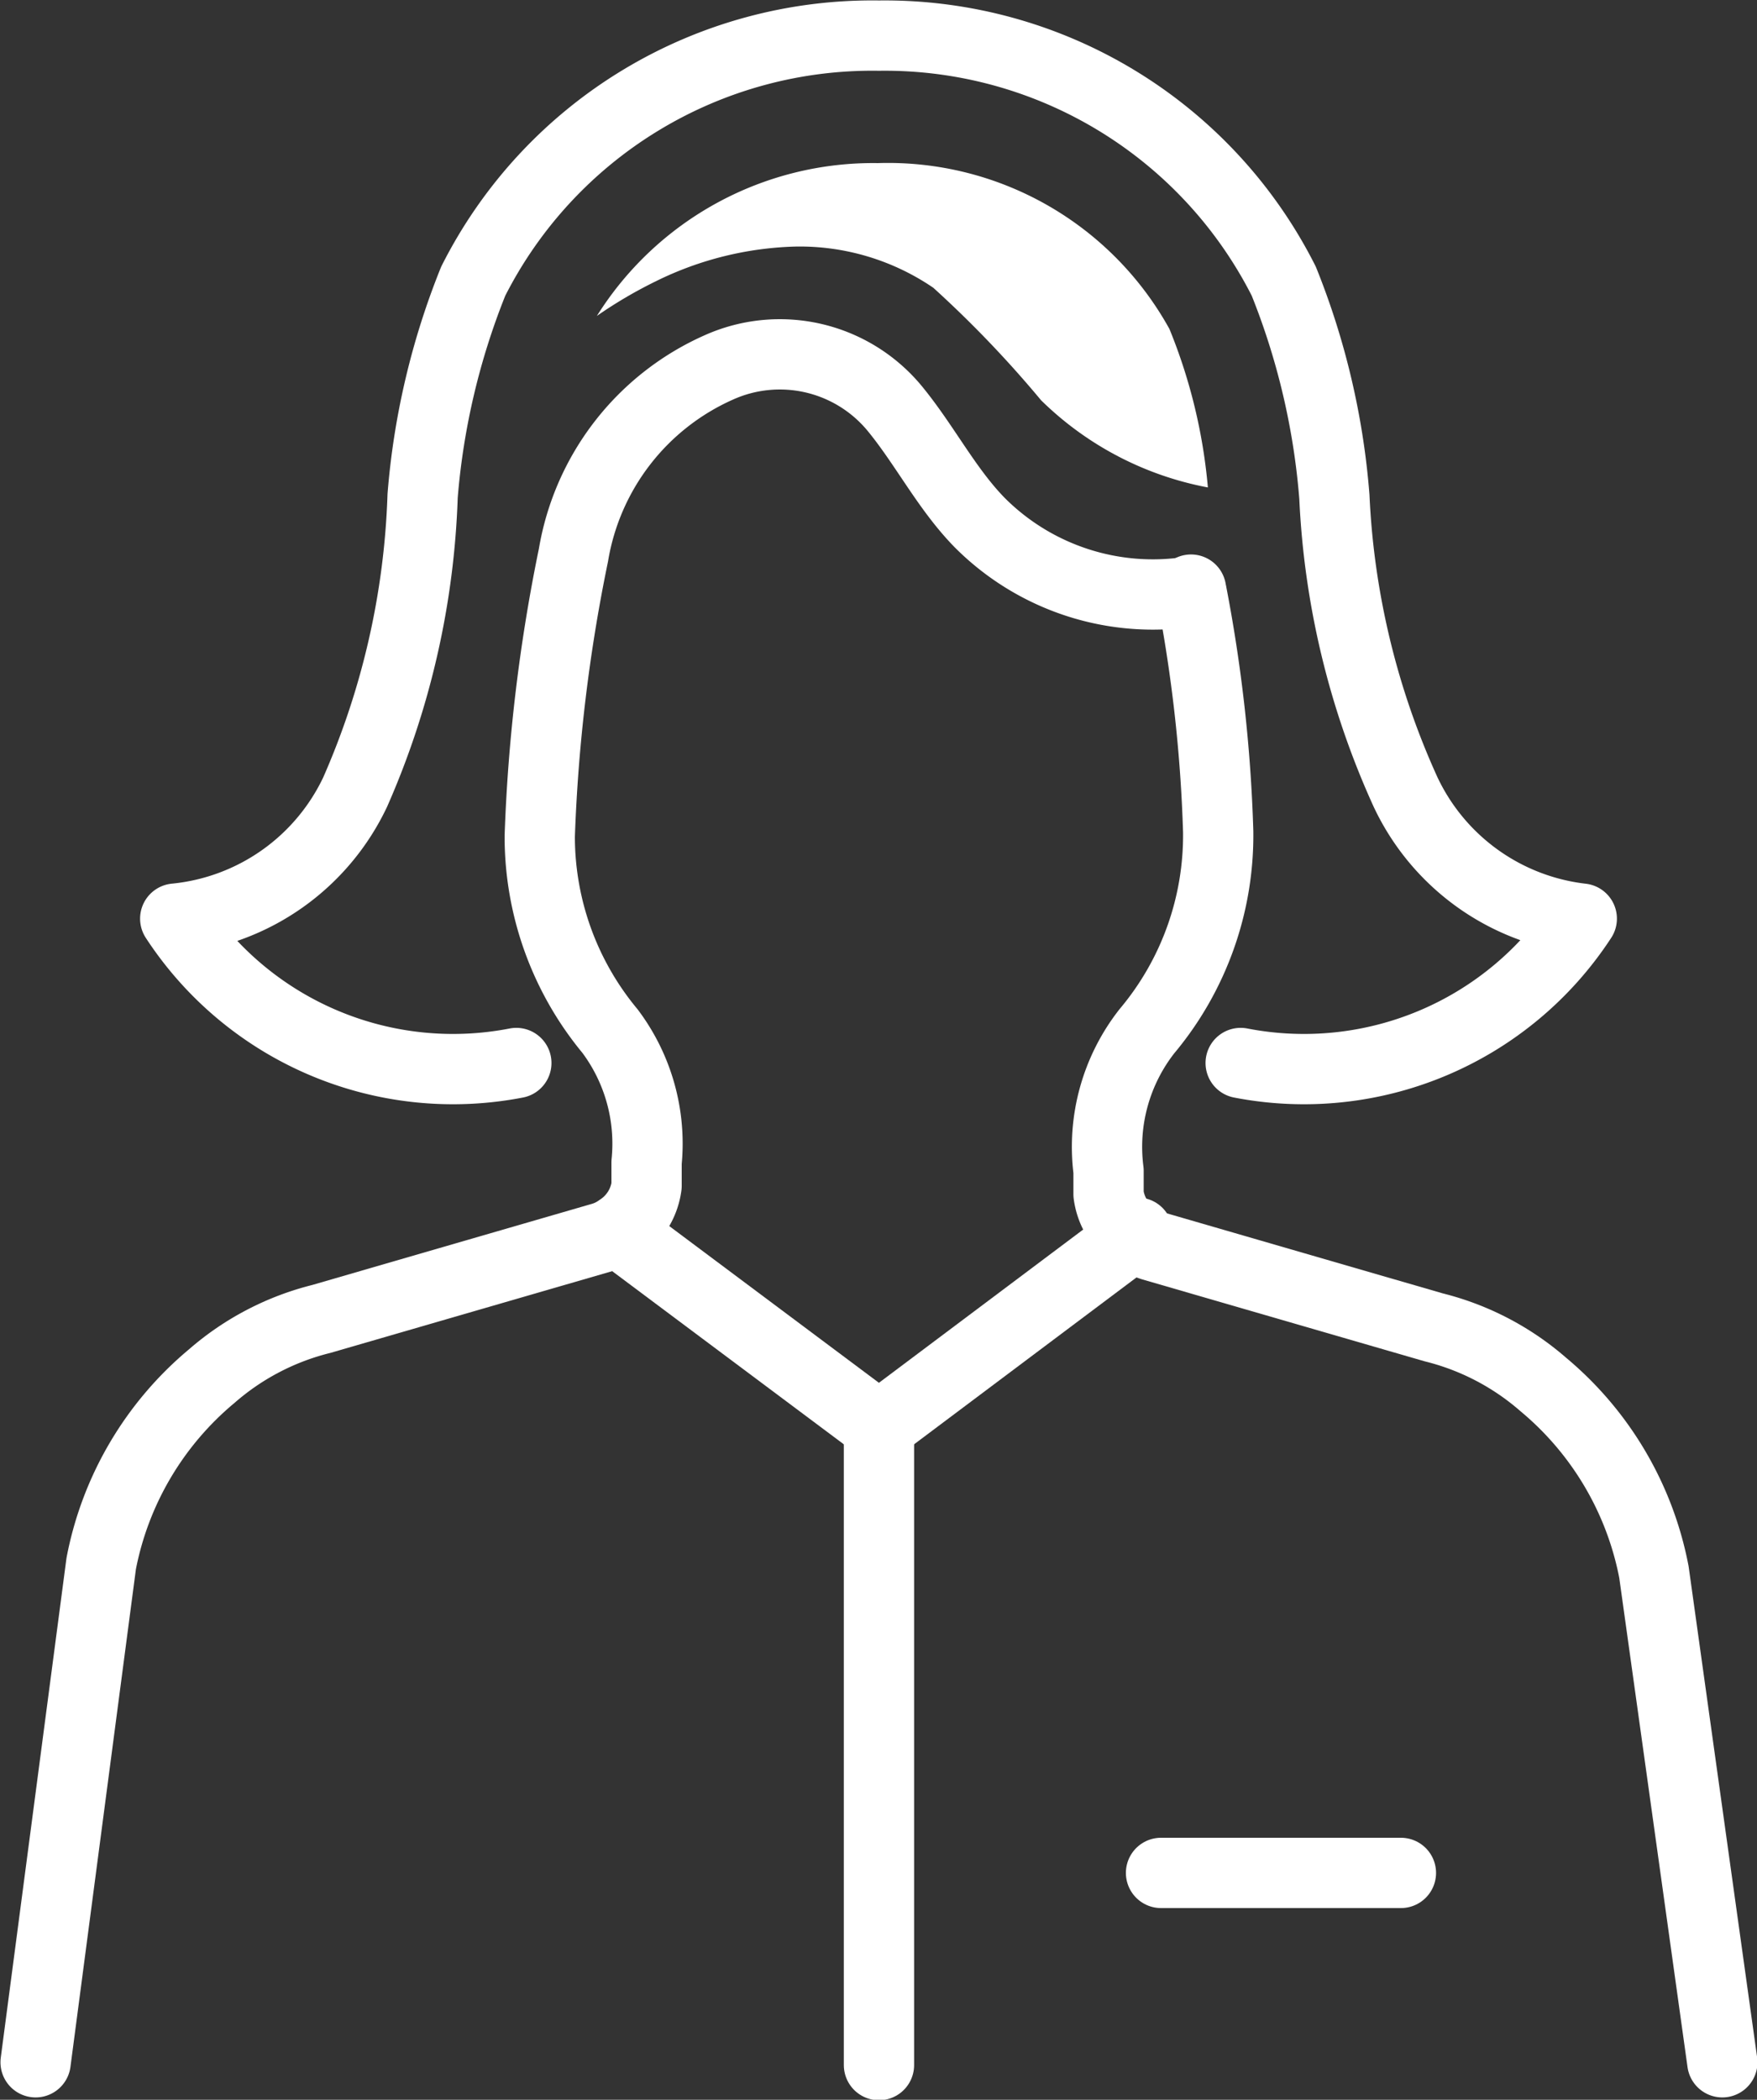
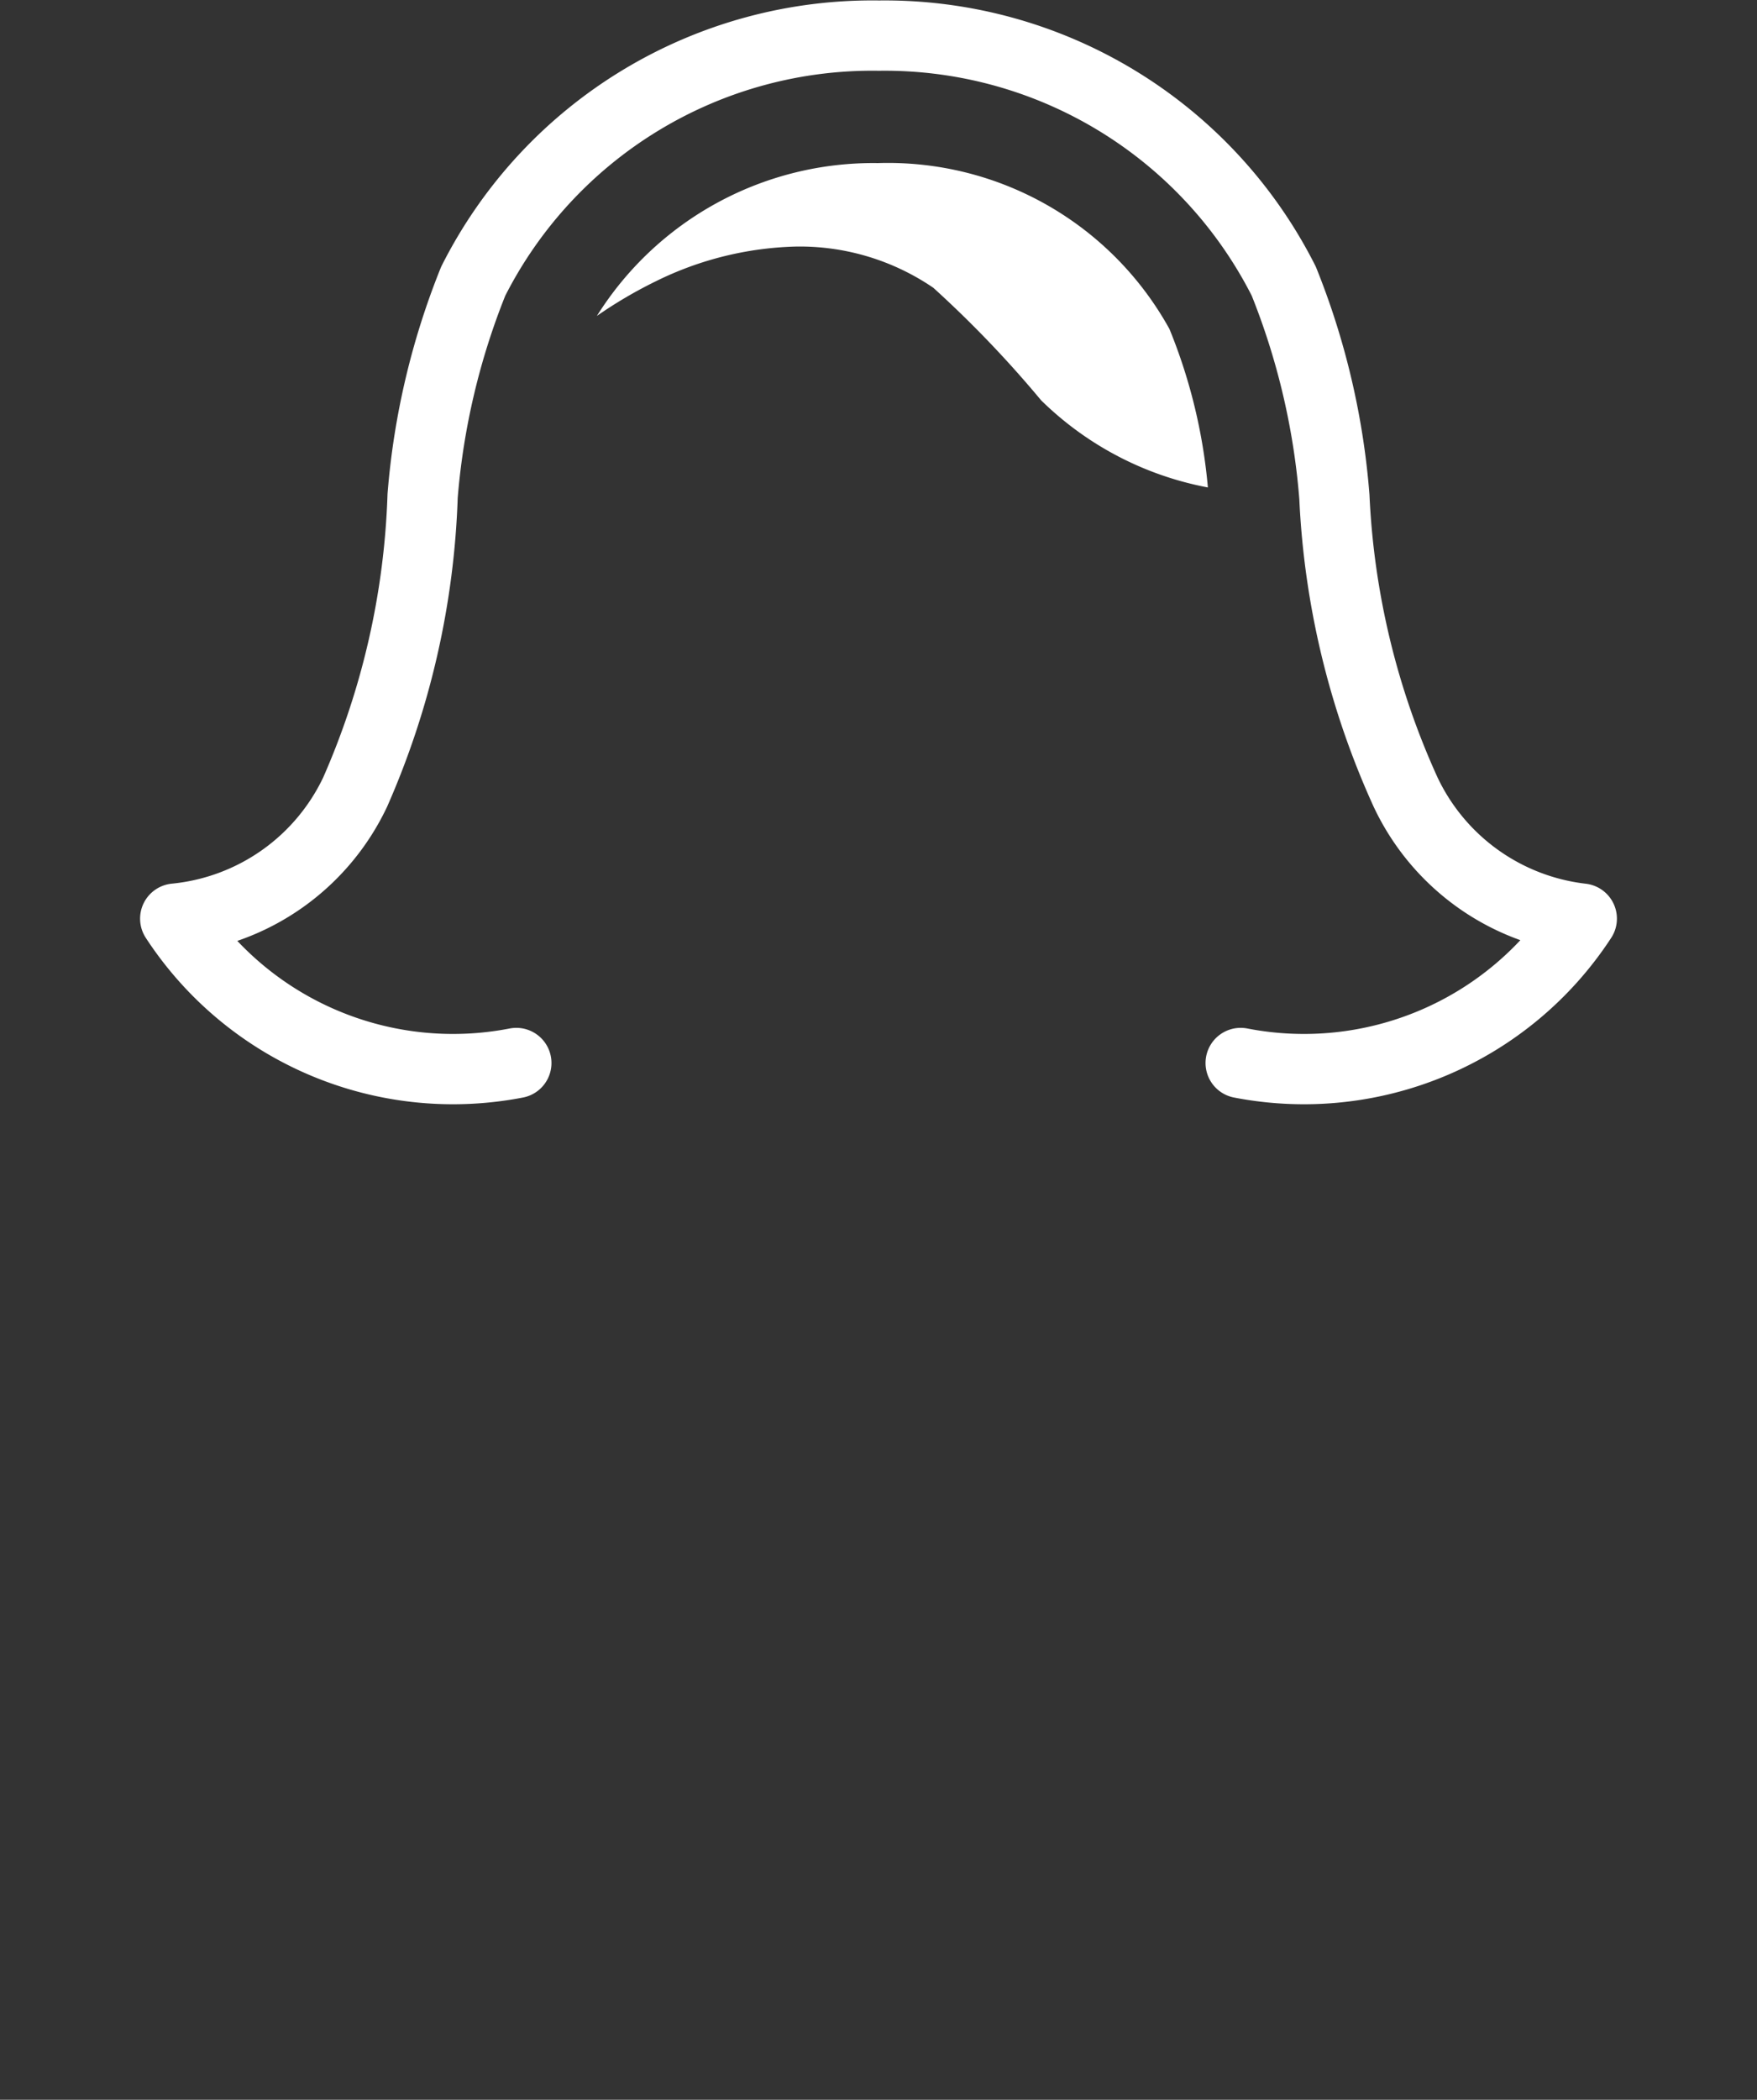
<svg xmlns="http://www.w3.org/2000/svg" viewBox="0 0 18.75 22.4">
  <rect x="0" y="0" width="18.75" height="22.4" fill="#333333" stroke="none" />
  <defs>
    <style>.cls-1{fill:none;stroke:#fff;stroke-linecap:round;stroke-linejoin:round;stroke-width:0.75px;}.cls-2{fill:#fff;}</style>
  </defs>
  <g id="Layer_2" data-name="Layer 2">
    <g id="Layer_1-2" data-name="Layer 1">
-       <path class="cls-1" d="M12.71,6.29A15.93,15.93,0,0,1,13,8.87,3.25,3.25,0,0,1,12.24,11a2,2,0,0,0-.41,1.49l0,.25a.65.65,0,0,0,.29.46.61.61,0,0,0,.18.09l3,.87a2.81,2.81,0,0,1,1.17.61,3.45,3.45,0,0,1,1.18,2L18.38,22" />
      <path class="cls-1" d="M5.51,11.34A3.54,3.54,0,0,1,1.87,9.8,2.38,2.38,0,0,0,3.79,8.45a8.53,8.53,0,0,0,.72-3.16A7.8,7.8,0,0,1,5.05,3,4.77,4.77,0,0,1,9.38.38,4.77,4.77,0,0,1,13.7,3a7.8,7.8,0,0,1,.54,2.3A8.53,8.53,0,0,0,15,8.45,2.38,2.38,0,0,0,16.88,9.8a3.54,3.54,0,0,1-3.64,1.54" />
-       <polyline class="cls-1" points="6.61 13.15 9.38 15.22 12.14 13.15" />
-       <line class="cls-1" x1="12.39" y1="19.98" x2="14.95" y2="19.98" />
-       <path class="cls-1" d="M.38,22l.7-5.32a3.45,3.45,0,0,1,1.18-2,2.81,2.81,0,0,1,1.17-.61l3-.87a.61.61,0,0,0,.18-.09.65.65,0,0,0,.29-.46l0-.25A2,2,0,0,0,6.51,11a3.25,3.25,0,0,1-.75-2.08,17.91,17.91,0,0,1,.36-3,2.67,2.67,0,0,1,1.55-2h0a1.59,1.59,0,0,1,1.88.44h0c.32.39.55.85.9,1.21a2.61,2.61,0,0,0,2.26.74" />
-       <line class="cls-1" x1="9.38" y1="15.22" x2="9.38" y2="22.03" />
      <path class="cls-2" d="M9.37,1.74a3.48,3.48,0,0,0-3,1.63A4.79,4.79,0,0,1,7,3a3.57,3.57,0,0,1,1.5-.37,2.53,2.53,0,0,1,1.46.44,11.88,11.88,0,0,1,1.15,1.2,3.45,3.45,0,0,0,1.78.93,5.81,5.81,0,0,0-.41-1.69A3.43,3.43,0,0,0,9.37,1.74Z" />
    </g>
  </g>
</svg>